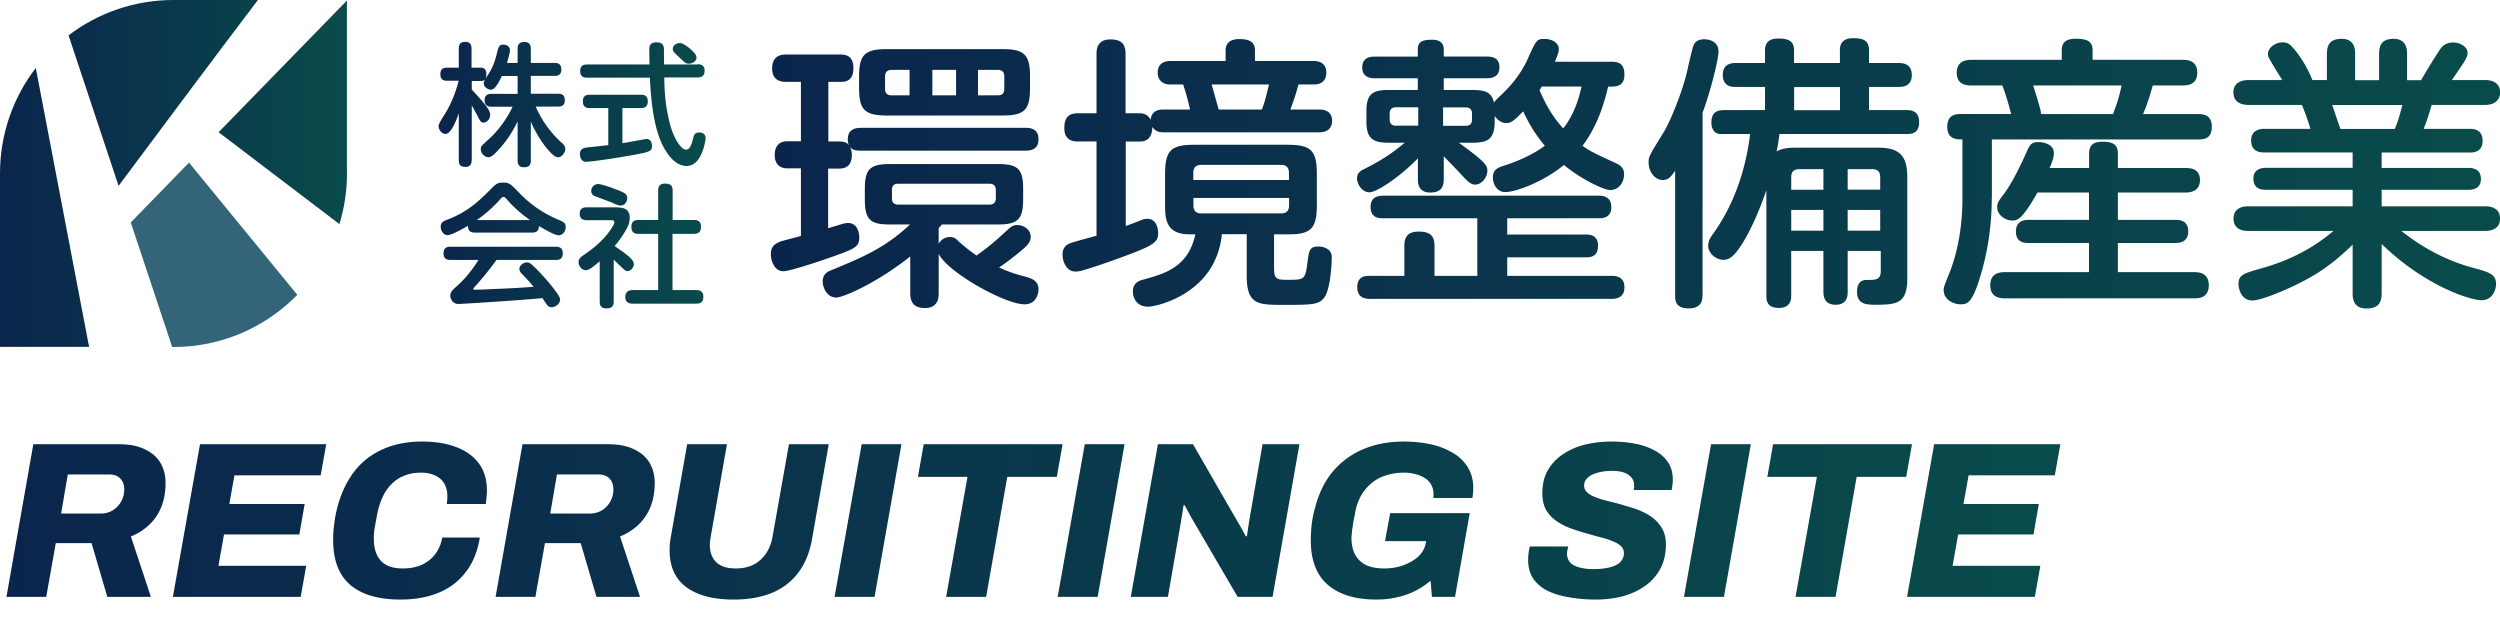
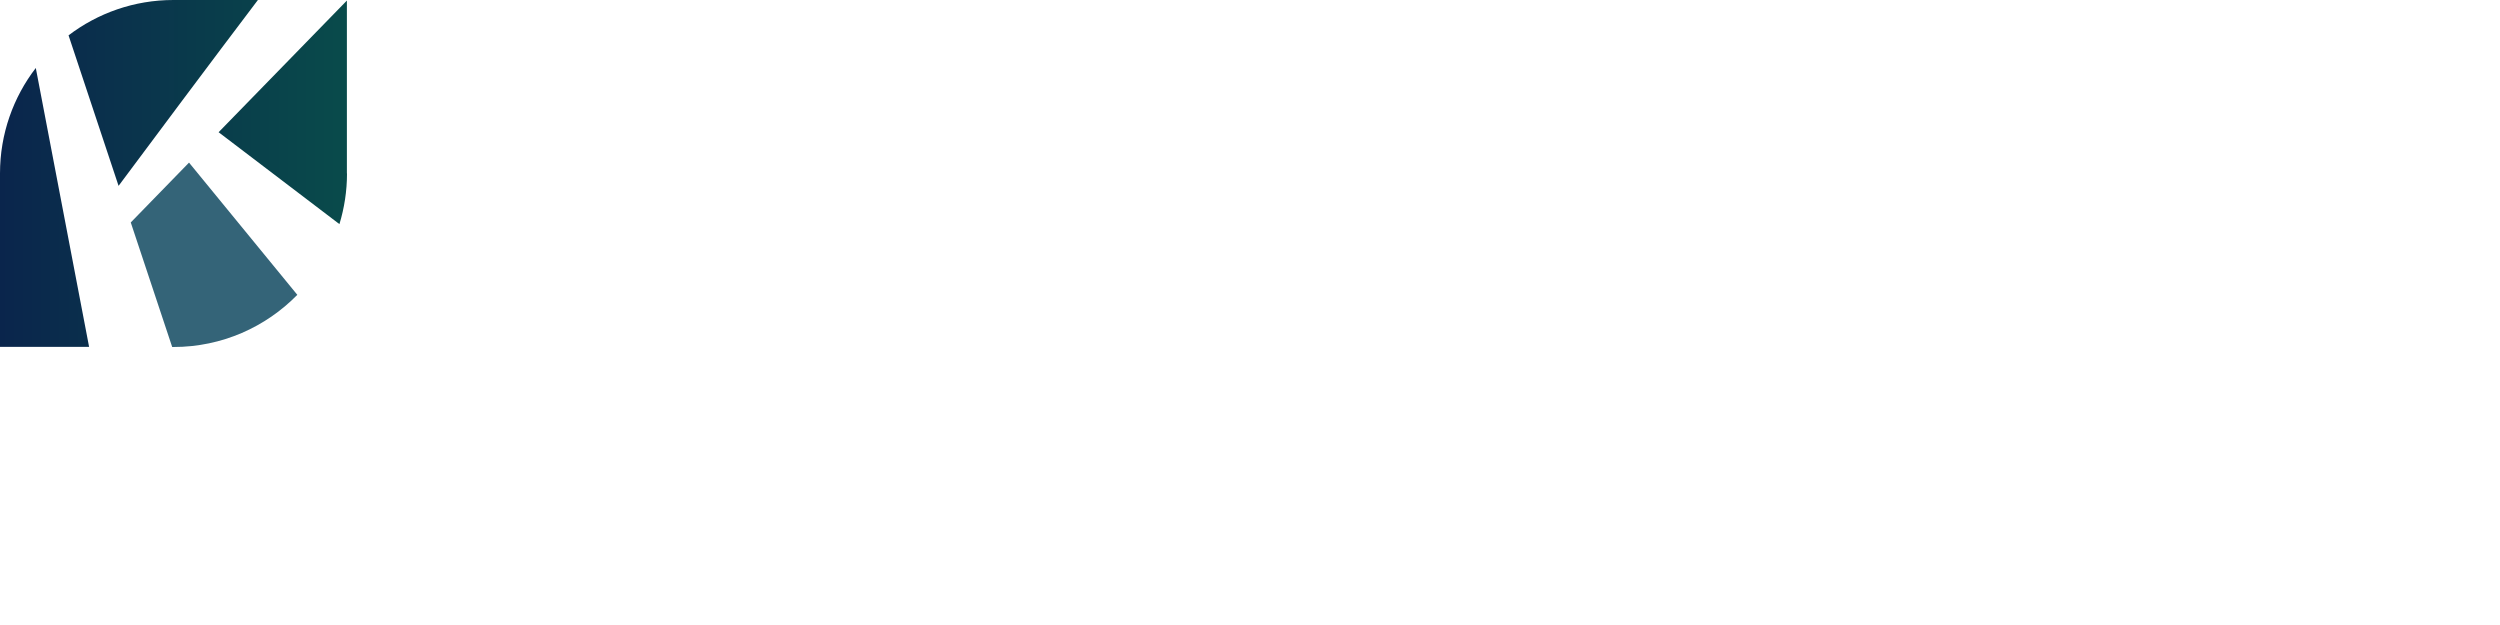
<svg xmlns="http://www.w3.org/2000/svg" width="180" height="45" fill="none">
  <g clip-path="url(#clip0_1325_22284)">
-     <path fill-rule="evenodd" clip-rule="evenodd" d="M121.594 22.203c.983 0 .983-.683.983-.967h.008V8.122c.635-1.724 1.147-3.902 1.147-4.415 0-.731-.675-.878-1.025-.878-.455 0-.658.187-.764.415-.081.17-.333 1.26-.471 1.894-.326 1.415-1.171 3.529-1.683 4.374l-.073.119c-1.001 1.63-1.017 1.655-1.017 2.076 0 .578.391 1.252 1.025 1.252.431 0 .642-.309.886-.674v8.95c0 .391 0 .968.984.968zm1.626-13.39c0 .447.203.837.674.837h2.114c-.309 2.545-1.13 5.009-2.61 7.106-.284.39-.406.618-.406.943 0 .561.569 1.008 1.106 1.008.455 0 .821-.309 1.439-1.317.634-1.049 1.235-2.488 1.642-3.699v7.537c0 .39.016.943.902.943.887 0 .887-.659.887-.943v-3.163h2.317V21c0 .268.024.943.886.943s.862-.699.862-.943v-2.935h2.382v1.455c0 .635-.391.635-.927.635h-.025c-.222-.002-.756-.006-.756.861 0 .87.649.902 1.119.925l.052.002c1.626 0 2.447-.016 2.447-1.886v-7.35c0-1.626-.723-2.073-2.073-2.073h-6c-.756 0-1.065.122-1.333.268.057-.284.122-.617.203-1.252h9.114c.349 0 .943 0 .943-.861 0-.862-.675-.862-.943-.862h-2.667V6.26h2.138c.391 0 .943-.105.943-.862 0-.861-.739-.861-.943-.861h-2.138V3.61c0-.7-.431-.862-1.13-.862-.756 0-.967.39-.967.862v.927h-3.301v-.903c0-.658-.366-.862-1.13-.862-.813 0-.96.448-.96.862v.903h-2.113c-.472 0-.927.162-.927.861 0 .862.699.862.927.862h2.113v1.667h-2.918c-.35 0-.943.024-.943.886zm8.065 3.366v1.48h-2.317v-.903c0-.577.414-.577.658-.577h1.659zm-2.317 2.935h2.317v1.496h-2.317v-1.496zm.211-8.846h3.301v1.667h-3.301V6.268zm6.195 7.39h-2.341v-1.48h1.764c.398 0 .577.188.577.578v.903zm-2.341 2.952v-1.496h2.341v1.496h-2.341zM115.789 6.228l-.004.013c-.188.788-.637 2.662-1.842 4.255.488.35.699.472 2.277 1.195.39.17.715.35.715.862s-.325 1.13-1.008 1.13c-.431 0-2.073-.764-3.325-1.805-1.439 1.187-3.431 1.951-4.228 1.951-.593 0-.886-.577-.886-1.048 0-.578.366-.716.821-.862.927-.293 2.057-.78 2.919-1.423-.659-.797-1.065-1.439-1.561-2.48-.659.675-.862.846-1.228.846-.325 0-.634-.228-.821-.512v.366c0 1.357-.537 1.56-1.659 1.56h-.926c2.032 1.456 2.056 1.684 2.056 2.033 0 .431-.39.984-.886.984-.288 0-.519-.234-.714-.43l-.042-.042a56.281 56.281 0 00-1.496-1.56v1.658c0 .658-.309.943-.984.943-.878 0-.878-.74-.878-.943v-1.52c-1.333 1.374-2.975 2.447-3.495 2.447s-.887-.578-.887-1.008c0-.366.228-.537.537-.675l.065-.034c.768-.4 1.69-.88 2.829-1.852h-1.089c-1.025 0-1.667-.147-1.667-1.496v-.822c0-1.333.618-1.48 1.667-1.48h2.032v-.845h-3.122c-.243 0-.878-.04-.878-.78 0-.78.716-.78.878-.78h3.122V3.56c0-.512.269-.7 1.025-.7.512 0 .845.204.845.7v.512h3.122c.472 0 .886.147.886.78 0 .757-.658.781-.886.781h-3.122v.846h2.016c.968 0 1.415.146 1.602.902l.022-.028c.068-.089.112-.146.222-.256.659-.619 1.577-1.48 2.22-2.935.577-1.277.617-1.358 1.17-1.358.553 0 1.033.285 1.033.74 0 .218-.097.45-.262.847l-.023.055h4.122c.716 0 .886.39.886.943 0 .78-.552.846-.886.846h-.268l-.016-.008zm-7.269 13.634h7.513c.227 0 .926 0 .926.821s-.699.837-.926.837H98.667c-.244 0-.943 0-.943-.837 0-.822.61-.821.925-.821h2.465v-2.138c0-.39.04-1.05 1.024-1.05.886 0 1.147.35 1.147 1.05v2.138h3.081v-4.146H99.61c-.334 0-.927-.025-.927-.805 0-.7.471-.821.927-.821h15.479c.228 0 .927 0 .927.82 0 .807-.673.806-.914.806h-6.582v1.17h5.691c.285 0 .846.065.846.78 0 .513-.171.863-.846.863h-5.691v1.333zm-6.406-10.813V7.724h-1.602c-.309 0-.455.162-.455.447v.43c0 .31.163.448.455.448h1.602zm1.788.008h1.626c.326 0 .456-.163.456-.447v-.431c0-.268-.122-.447-.456-.447h-1.626v1.325zm7.106-2.83a3.018 3.018 0 01-.131.22l-.031.05c.536 1.21.967 1.934 1.707 2.747.723-.902 1.114-2.057 1.317-3.016h-2.862zm-25.821-.146c.228.7.35 1.147.496 1.805h-1.894c-.285 0-.862.017-.943.74-.204-.406-.553-.471-.78-.471H81.04V3.903c0-.7-.26-1.065-1.09-1.065-1 0-1 .796-1 1.065v4.252h-1.333c-.7 0-.984.333-.984 1.073 0 .96.74.96.984.96h1.333v6.78c-.098.032-.364.105-.665.187-.444.12-.963.262-1.123.325-.39.105-.659.35-.659.845 0 .553.31 1.228.927 1.228.268 0 .537-.081 1.049-.244a54.592 54.592 0 003.39-1.211c1.358-.537 1.52-.797 1.52-1.334 0-.065-.016-1.008-.78-1.008a.91.91 0 00-.407.082c-.105.039-.227.087-.356.137-.271.105-.57.222-.79.293v-6.08h1.024c.822 0 .886-.716.886-1.05.212.31.456.39.846.39h11.17c.391 0 .928-.138.928-.837 0-.805-.765-.805-.927-.805H92.91l.016-.046c.221-.616.418-1.164.56-1.759h1.13c.554 0 .879-.309.879-.845 0-.7-.512-.846-.927-.846h-4.211v-.756c0-.658-.456-.82-1.13-.82-.57 0-.984.227-.984.82v.756H84.3c-.488 0-.943.187-.943.846 0 .593.43.845.862.845h.967zm7.602 14.065c-.765 0-1.05 0-1.05-.715l-.007.008V16.87h.943c1.707.024 2.138-.39 2.138-2.114v-2.22c0-1.747-.455-2.113-2.138-2.113H86c-1.7 0-2.114.406-2.114 2.114v2.22c0 .918.025 2.089 1.683 2.113h.496c-.512 2.358-2.179 2.83-3.74 3.26-.26.065-.756.204-.756.862 0 .455.269 1.09 1.09 1.09.569 0 4.886-.903 5.317-5.22h1.788v2.976c0 2.032.74 2.113 2.504 2.113 2.277 0 2.732 0 3.122-.593.374-.577.496-2.163.496-2.854 0-.69-.796-.756-.943-.756-.65 0-.69.268-.797 1.09-.17 1.268-.203 1.308-1.357 1.308zm.016-7.187h-6.886v-.512c0-.39.187-.577.577-.577h5.732c.455 0 .577.268.577.577v.513zm-6.878 1.83v-.537h6.886v.537c0 .309-.122.577-.577.577h-5.732c-.39 0-.577-.187-.577-.577zm5.439-8.708c-.268 1.171-.407 1.537-.512 1.805h-3.106a37.86 37.86 0 01-.22-.776v-.003l-.002-.002v-.001a70.178 70.178 0 00-.29-1.023h4.13zm-16.594 3.943c0-.78-.634-.82-.918-.82H61.968c-.513 0-.927.203-.927.82 0 .242.055.372.08.43l.001.001c-.081-.105-.22-.268-.675-.268h-.805V5.894h.944c.634 0 .861-.406.861-.983 0-.968-.642-.984-.967-.984h-3.92c-.7 0-.967.423-.967 1 0 .618.333.967.967.967h1.106v4.277h-1.008c-.553 0-.878.366-.878.984 0 .861.61.967.878.967h1.008v4.87c-.187.049-1.171.309-1.399.374-.642.211-.764.537-.764.927 0 .577.31 1.236.886 1.236.488 0 2.602-.716 3.26-.944l.181-.064c1.652-.587 2.039-.724 2.039-1.415 0-.244-.081-1.049-.805-1.049-.201 0-.304.031-.893.21l-.546.164v-4.293h.805c.512 0 .902-.244.902-.983 0-.304-.078-.45-.142-.57l-.004-.008c.138.147.268.269.756.269h11.91c.57 0 .92-.228.92-.822zm-12.504 4.31c0 1.504.39 1.829 1.83 1.829h1.422c-1.788 1.684-3.436 2.367-5.506 3.225l-.144.06c-.325.121-.634.308-.634.82 0 .415.284 1.155.984 1.155.447 0 2.87-1.008 5.317-2.96v2.65c0 .676.284 1.066 1.065 1.066.983 0 .983-.821.983-1.065v-2.838c.635 1.318 4.765 3.635 6.18 3.635.87 0 1.007-.797 1.007-1.09 0-.62-.513-.774-.916-.894l-.027-.008a10.1 10.1 0 01-1.894-.659c.593-.406 1.09-.797 1.561-1.187.529-.43.716-.675.716-1.024 0-.52-.513-.846-.944-.846-.35 0-.43.065-1.154.74a17.195 17.195 0 01-1.597 1.302 28.76 28.76 0 00-.208.153 14.92 14.92 0 00-.135-.097 11.32 11.32 0 01-1.158-.927c-.203-.211-.35-.309-.634-.309a.908.908 0 00-.797.496v-1.13l.043-.048c.093-.104.114-.128.185-.22h4.025c1.455 0 1.829-.374 1.829-1.83v-.715c0-1.48-.39-1.805-1.83-1.805h-7.74c-1.455 0-1.829.35-1.829 1.805v.715zm-.414-8.025c0 1.577.374 2.008 2.016 2.008h8.276c1.643 0 2.017-.406 2.017-2.008v-.805c0-1.618-.456-1.967-2.017-1.967H63.87c-1.65 0-2.016.43-2.016 2.008v.764zm3.634-1.276v1.829h-1.309c-.293 0-.455-.147-.455-.455v-.903c0-.284.146-.471.455-.471h1.309zm-.813 9.699c-.333 0-.455-.171-.455-.455v-.594c0-.268.105-.455.455-.455h6.569c.333 0 .455.187.455.455v.594c0 .284-.146.455-.455.455h-6.57zm2.455-9.7h1.708v1.83H67.13v-1.83zm4.724 1.83h-1.44v-1.83h1.44c.309 0 .455.163.455.472v.903c0 .333-.17.455-.455.455zm71.553 7.39a19.59 19.59 0 01-.862 5.772c-.553 1.79-.903 1.887-1.374 1.887-.512 0-1.228-.326-1.228-1.025 0-.203.041-.309.447-1.317.634-1.626.903-3.496.903-5.235V10.04c-.39 0-1.09 0-1.09-.903 0-.902.634-.927 1.008-.927h3.594l-.07-.257a18.495 18.495 0 00-.564-1.8h-2.236c-.244 0-1.049 0-1.049-.902 0-.845.634-.943 1.049-.943h6.512v-.675c0-.374.098-.845 1.008-.845.911 0 1.212.244 1.212.845v.675h6.471c.269 0 1.065 0 1.065.919 0 .805-.577.927-1.065.927H155l-.063.217c-.118.41-.313 1.091-.636 1.84h3.943c.285 0 1.008 0 1.008.902s-.593.927-1.008.927h-14.829v4.211h-.008zm7.008-2.154v-1.05c0-.495.203-.845.959-.845.675 0 1.114.147 1.114.846v1.049h4.902c.228 0 1.008 0 1.008.861 0 .862-.78.903-1.008.903h-4.902v1.967h4.122c.244 0 .943 0 .943.822 0 .82-.675.845-.943.845h-4.122v2.098h5.48c.268 0 1.065 0 1.065.943s-.757.943-1.065.943h-13.602c-.268 0-1.065 0-1.065-.943 0-.846.618-.943 1.065-.943h6.041v-2.098h-4.334c-.252 0-.927 0-.927-.821s.659-.846.927-.846h4.334v-1.967h-3.716c-1.114 2.016-1.496 2.016-1.805 2.016-.471 0-1.089-.374-1.089-.967 0-.285.106-.447.39-.821.431-.553.943-1.415 1.626-2.92l.014-.03c.314-.715.4-.912.945-.912.285 0 1.106.122 1.106.78 0 .204-.041.496-.309 1.09h2.846zm-4.025-5.935l.077.245c.159.506.476 1.515.476 1.682 0 .08.016.105.041.121h5.154l.045-.12c.218-.587.36-.969.573-1.936h-6.366v.008zm21.147-.399V3.886c0-.715.284-1.09 1.065-1.09.967 0 .967.822.967 1.09v1.886h1.724V3.886c0-.618.187-1.09 1.048-1.09.968 0 .968.846.968 1.09v1.886h1.008c.065-.121 1.187-2.016 1.48-2.365.284-.326.699-.35.821-.35.512 0 1.049.309 1.049.756 0 .244-.163.512-.326.764-.096.148-.582.862-.761 1.124l-.043.063h2.406c.431 0 1.065.147 1.065.903 0 .455-.325.886-1.065.886h-3.862l-.044.146c-.245.814-.294.978-.533 1.578h3.301c.228 0 .943 0 .943.861 0 .847-.714.846-.932.846h-6.336v1.106h6.244c.333 0 .902.08.902.796 0 .78-.74.78-.902.78h-6.244v1.188h7.455c.488 0 1.065.162 1.065.886 0 .886-.878.886-1.065.886h-6.041c1.952 1.545 3.756 2.285 5.236 2.675 1.146.309 1.585.472 1.585 1.146 0 .456-.284 1.171-1.048 1.171-.765 0-4.025-.984-7.187-4.049v3.553c0 .756-.326 1.09-1.106 1.09-.984 0-.984-.822-.984-1.09V17.61c-.78.78-1.658 1.504-2.609 2.097-1.521.944-3.919 1.927-4.602 1.927-.862 0-1.008-.927-1.008-1.187 0-.658.374-.764 1.666-1.13 2.667-.756 4.147-1.845 5.179-2.69h-6.138c-.488 0-1.065-.163-1.065-.887 0-.886.886-.886 1.065-.886h7.512v-1.187h-6.244c-.252 0-.902-.025-.902-.805 0-.7.593-.78.902-.78h6.244v-1.106h-6.366c-.284 0-.943-.04-.943-.862 0-.821.765-.837.943-.837h3.326c-.122-.431-.431-1.318-.618-1.724h-3.862c-.512 0-1.065-.203-1.065-.902 0-.805.756-.887 1.065-.887h2.447c-.134-.222-.315-.517-.481-.788l-.259-.423c-.268-.472-.284-.512-.284-.659 0-.43.488-.845 1.048-.845a.838.838 0 01.559.192c.08.075.906.853 1.596 2.523h1.041zm5.388 1.98c-.093.35-.29 1.085-.502 1.54h-3.911c-.1-.263-.22-.624-.337-.973-.092-.275-.181-.542-.256-.75h5.057c-.009.026-.026.091-.051.183z" fill="url(#paint0_linear_1325_22284)" />
-     <path fill-rule="evenodd" clip-rule="evenodd" d="M33.52 12.016c.399 0 .44-.3.44-.487l.008.016v-3.96c.162.293.414.748.463.854.138.268.203.39.39.39s.472-.22.472-.552c0-.277-.155-.57-1.325-1.83V5.83h.625c.155 0 .277-.032.334-.105-.073.122-.098.195-.098.268 0 .285.317.463.504.463.122 0 .244-.057.39-.26.204-.284.334-.553.407-.723h1.138v1.284H35.39c-.114 0-.496 0-.496.44 0 .333.139.487.496.487h1.52c-.446.951-1.154 1.83-1.633 2.26-.643.577-.66.602-.66.789 0 .3.261.585.546.585.138 0 .284 0 .943-.772a8.015 8.015 0 001.15-1.788l.012-.025v2.813c0 .122 0 .496.447.496.342 0 .504-.122.504-.496v-2.79l.009.019c.156.353.425.963 1.032 1.77l.007.008c.252.309.63.772.912.772.26 0 .52-.325.52-.593 0-.203-.097-.317-.292-.488a7.486 7.486 0 01-1.838-2.57h1.602c.154 0 .496-.007.496-.438 0-.35-.147-.488-.496-.488h-1.952V5.464h1.708c.122 0 .488 0 .488-.44 0-.35-.147-.495-.488-.495h-1.708V3.52c0-.113 0-.496-.447-.496-.374 0-.504.163-.504.496v1.01h-.764l.023-.08c.071-.246.188-.65.188-.847 0-.269-.268-.39-.471-.39-.317 0-.358.17-.48.682-.122.488-.309 1.09-.805 1.748a.786.786 0 00.057-.325c0-.439-.317-.447-.439-.447h-.626V3.504c0-.35-.146-.488-.463-.488-.423 0-.455.293-.455.488V4.87h-.838c-.366 0-.488.163-.488.496 0 .447.366.447.488.447h.83c-.285 1.106-.675 1.91-1.057 2.496-.26.396-.39.653-.39.772 0 .244.219.561.495.561.407 0 .773-.95.96-1.487v3.374c0 .382.17.487.487.487zm8.935-4.235h1.342v2.666l-.288.033c-.253.03-.642.077-1.192.13l-.016.002c-.242.032-.545.072-.545.486 0 .049.008.553.447.553.073 0 1.147-.09 3.366-.488 1.228-.22 1.374-.285 1.374-.659 0-.105-.032-.496-.39-.496-.024 0-.122.009-.276.041-.838.155-.927.17-1.464.26V7.781h1.342c.26 0 .487-.09.487-.48 0-.447-.3-.48-.487-.48h-3.7c-.325 0-.487.139-.487.48 0 .447.308.48.487.48zm8.277-2.7c0-.447-.366-.455-.496-.455v.017h-2.423l-.004-.415a63.835 63.835 0 01-.004-.44v-.162c0-.268-.016-.577-.537-.577-.52 0-.52.333-.52.561l.007.439c.005.24.01.505.01.594h-4.497c-.357 0-.495.162-.495.495 0 .423.333.456.495.456h4.52c.074 1.317.212 3.496.952 4.927.26.495.83 1.43 1.7 1.43 1.13 0 1.365-1.918 1.365-1.983 0-.415-.366-.431-.455-.431-.342 0-.407.227-.464.504-.13.496-.26.732-.488.732-.39 0-.902-.87-1.146-1.789-.382-1.439-.415-2.626-.423-3.407h2.407c.333 0 .496-.154.496-.495zm-.585-.926c0-.171-.114-.31-.301-.504h-.008c-.082-.082-.578-.553-.895-.553-.211 0-.504.154-.504.423 0 .168.095.257.356.502l.01.01.017.016c.512.489.563.537.772.537.211 0 .553-.155.553-.431zM34.195 16.748c-.268 0-.512-.09-.496-.496-.374.22-1.17.675-1.48.675-.268 0-.487-.285-.487-.602s.187-.398.439-.496c1.468-.542 2.286-1.343 3.03-2.072l.043-.041c.488-.496.577-.57.992-.57.415 0 .545.114.984.57l.013.013c.56.577 1.398 1.44 3.084 2.141.244.106.415.187.415.472 0 .317-.22.601-.512.601-.262 0-.913-.377-1.293-.596a20.06 20.06 0 00-.122-.07c0 .439-.317.471-.488.471h-4.122zm-1.764 1.968c-.114 0-.496 0-.496-.456 0-.39.203-.496.496-.496h7.593c.114 0 .496 0 .496.456 0 .39-.187.496-.496.496h-4.276a22.846 22.846 0 01-1.626 2l-.014.013c-.02.02-.027.026-.027.06 0 .049.033.073.082.073.235 0 1.333-.049 1.658-.065a66.284 66.284 0 002.557-.143l.045-.003c-.307-.37-.363-.428-.772-.852l-.041-.043c-.18-.187-.212-.284-.212-.39 0-.268.301-.471.529-.471.179 0 .276.008 1.097.894.423.447.838.96 1.114 1.366.114.162.187.3.187.43 0 .285-.341.537-.618.537-.174 0-.258-.096-.31-.154a.493.493 0 00-.023-.025c-.04-.066-.192-.292-.274-.415l-.043-.064c-1.943.187-5.886.422-6.049.422-.406 0-.585-.366-.585-.601 0-.232.145-.375.263-.491l.03-.03.013-.012c.476-.427.986-.885 1.726-2.036h-2.024zm5.732-2.87c-.504-.358-1.163-.886-1.659-1.48l-.017-.018c-.11-.117-.158-.169-.243-.169-.081 0-.123.047-.215.154l-.029.033a9.55 9.55 0 01-1.675 1.48h3.838zm7.179-.18c0-.658-.52-.723-.846-.723v-.016h-2.252c-.122 0-.504 0-.504.455 0 .423.293.472.504.472h1.715c.114 0 .277 0 .277.162 0 .124-.206.424-.317.586a7.712 7.712 0 01-.016.024c-.415.577-.968 1.114-1.813 1.691l-.02.013c-.22.149-.411.28-.411.54 0 .309.252.585.512.585.122 0 .227-.057.341-.122.201-.122.485-.364.621-.48l.046-.04v2.894c0 .204.04.496.463.496.358 0 .545-.105.545-.496v-3.016c.106.106.594.585.7.675l.005.005c.072.064.168.15.287.15.187 0 .455-.22.455-.497 0-.333-.439-.658-1.382-1.309.138-.162.496-.585.813-1.154.122-.203.277-.504.277-.894zm-.18-1.398c0-.3-.194-.398-.837-.642h-.008c-.463-.187-1.065-.374-1.244-.374a.498.498 0 00-.504.496c0 .219.135.302.204.345l.008.005c.033.019.397.155.73.28.23.085.447.166.53.2.447.203.504.219.65.219.301 0 .472-.293.472-.529zm5.31 2.033c0-.455-.383-.463-.52-.463H48.43v-2.114c0-.383-.17-.504-.561-.504-.439 0-.48.308-.48.504v2.114h-1.422c-.326 0-.505.121-.505.52 0 .48.383.48.505.48h1.422v4.048h-1.804c-.35 0-.561.122-.561.52 0 .456.414.456.56.456h4.537c.35 0 .52-.13.52-.512 0-.464-.398-.464-.52-.464h-1.7v-4.049h1.53c.373 0 .52-.162.52-.536z" fill="url(#paint1_linear_1325_22284)" />
    <path fill-rule="evenodd" clip-rule="evenodd" d="M8.537 13.382C10.65 10.545 15.277 4.342 18.569 0h-6.081C9.65 0 7.032.951 4.935 2.545l3.602 10.837zm16.439-.894V.04L15.74 9.52l8.699 6.617c.35-1.154.545-2.374.545-3.642l-.008-.008zM0 12.488C0 9.634.96 7 2.577 4.894l3.838 20.082H0V12.488z" fill="url(#paint2_linear_1325_22284)" />
    <path d="M13.61 11.707l-4.195 4.31 2.983 8.967h.09c3.496 0 6.65-1.44 8.919-3.756l-7.797-9.52z" fill="#346478" />
  </g>
-   <path d="M.464 42.976L2.4 31.984h6.16c.757 0 1.381.122 1.872.368.501.234.875.56 1.12.976.245.416.368.896.368 1.44 0 .65-.101 1.226-.304 1.728-.203.5-.49.928-.864 1.28a4.112 4.112 0 01-1.328.848l1.44 4.352H7.728l-1.136-3.872H4.016l-.688 3.872H.464zm3.936-6h2.848c.299 0 .576-.07.832-.208a1.748 1.748 0 00.864-1.536c0-.331-.096-.592-.288-.784-.192-.192-.459-.288-.8-.288H4.88l-.48 2.816zm8.048 6L14.4 31.984h9.088l-.4 2.24H16.88l-.368 2.064h5.424l-.384 2.192h-5.424l-.4 2.256h6.32l-.4 2.24h-9.2zm16.387.192c-1.578 0-2.784-.352-3.616-1.056-.82-.704-1.232-1.782-1.232-3.232 0-.267.011-.534.033-.8.032-.278.069-.555.111-.832.214-1.163.593-2.15 1.136-2.96a5.206 5.206 0 012.113-1.856c.864-.427 1.872-.64 3.024-.64.938 0 1.754.133 2.448.4.704.266 1.248.66 1.632 1.184.383.522.575 1.173.575 1.952 0 .149-.01.309-.031.48-.011.16-.027.32-.048.48h-2.816c.02-.096.032-.187.032-.272.01-.096.016-.182.016-.256 0-.374-.075-.688-.225-.944a1.388 1.388 0 00-.655-.576c-.278-.14-.62-.208-1.024-.208-.46 0-.864.074-1.216.224a2.537 2.537 0 00-.912.608 3.2 3.2 0 00-.64.944c-.171.373-.3.784-.384 1.232a47.74 47.74 0 00-.208 1.152c-.011.128-.022.24-.032.336v.272c0 .448.074.832.224 1.152.149.32.378.565.688.736.309.16.698.24 1.168.24.522 0 .976-.086 1.36-.256.394-.182.72-.438.975-.768a2.72 2.72 0 00.512-1.2h2.704c-.16.992-.495 1.818-1.008 2.48a4.606 4.606 0 01-1.952 1.488c-.789.33-1.706.496-2.752.496zm6.848-.192l1.936-10.992h6.16c.757 0 1.381.122 1.872.368.501.234.874.56 1.12.976.245.416.368.896.368 1.44 0 .65-.102 1.226-.304 1.728-.203.5-.49.928-.864 1.28a4.112 4.112 0 01-1.328.848l1.44 4.352h-3.136l-1.136-3.872h-2.576l-.688 3.872h-2.864zm3.936-6h2.848c.298 0 .576-.07.832-.208a1.748 1.748 0 00.864-1.536c0-.331-.096-.592-.288-.784-.192-.192-.459-.288-.8-.288h-2.976l-.48 2.816zm13.202 6.192c-1.45 0-2.581-.294-3.392-.88-.81-.598-1.216-1.483-1.216-2.656 0-.16.006-.326.016-.496.022-.171.048-.347.08-.528l1.168-6.624h2.864l-1.168 6.656c-.01.085-.026.18-.048.288-.01.106-.016.208-.016.304 0 .533.155.949.464 1.248.31.298.779.448 1.408.448.726 0 1.312-.203 1.76-.608.459-.406.752-.96.88-1.664l1.184-6.672h2.864l-1.2 6.816c-.17.97-.501 1.78-.992 2.432a4.458 4.458 0 01-1.904 1.456c-.778.32-1.696.48-2.752.48zm7.268-.192l1.952-10.992h2.864l-1.936 10.992h-2.88zm8.033 0l1.536-8.64H66.09l.416-2.352h10l-.416 2.352h-3.568l-1.52 8.64h-2.88zm8.03 0l1.951-10.992h2.864l-1.936 10.992h-2.88zm5.265 0l1.952-10.992h2.528l2.992 5.2c.085.138.176.293.272.464.106.17.202.34.288.512.096.17.181.325.256.464l.08-.032c.021-.192.048-.384.08-.576.032-.192.058-.368.08-.528l.96-5.504h2.656l-1.936 10.992h-2.512l-3.104-5.312a16.8 16.8 0 01-.352-.624c-.139-.256-.262-.48-.368-.672l-.08.016c-.022.202-.054.426-.096.672-.043.234-.075.426-.096.576l-.928 5.344h-2.672zm17.665.192c-1.493 0-2.65-.352-3.471-1.056-.822-.704-1.233-1.771-1.233-3.2 0-.438.027-.86.08-1.264a7.11 7.11 0 01.24-1.136c.267-1.024.694-1.883 1.28-2.576a5.752 5.752 0 012.193-1.6c.863-.363 1.829-.544 2.896-.544.714 0 1.376.069 1.984.208a5.176 5.176 0 011.584.624 3 3 0 011.056 1.04c.256.416.384.906.384 1.472a4.145 4.145 0 01-.064.72h-2.816a.797.797 0 00.016-.144v-.144c0-.246-.054-.464-.16-.656a1.203 1.203 0 00-.449-.48 2.118 2.118 0 00-.671-.288 2.963 2.963 0 00-.832-.112 4.13 4.13 0 00-1.345.208 2.854 2.854 0 00-1.056.592 3.29 3.29 0 00-.751.944 4 4 0 00-.4 1.264c-.054.266-.096.49-.129.672-.02.17-.042.32-.064.448-.01.128-.02.234-.031.32-.011.085-.016.17-.016.256 0 .48.09.885.272 1.216.18.32.442.565.784.736.352.16.789.24 1.311.24.502 0 .966-.08 1.393-.24.437-.16.8-.38 1.088-.656a1.73 1.73 0 00.512-.992l.016-.08h-2.96l.368-2.016h5.728l-1.056 6.032h-1.664l-.096-1.168a5.68 5.68 0 01-1.136.752 5.34 5.34 0 01-1.296.448c-.448.106-.945.16-1.489.16zm15.839 0c-.683 0-1.323-.054-1.92-.16a5.763 5.763 0 01-1.568-.464 2.809 2.809 0 01-1.04-.88c-.246-.374-.368-.827-.368-1.36 0-.15.01-.31.032-.48a2.64 2.64 0 01.096-.48h2.768c-.022.074-.043.16-.064.256a1.154 1.154 0 00-.032.256c0 .266.08.485.24.656.16.16.384.277.672.352a4.04 4.04 0 001.008.112c.309 0 .592-.022.848-.064.266-.043.496-.107.688-.192.202-.086.357-.203.464-.352a.855.855 0 00.176-.544.672.672 0 00-.224-.512 1.834 1.834 0 00-.608-.352 4.978 4.978 0 00-.848-.272l-.976-.272c-.384-.107-.768-.23-1.152-.368a4.53 4.53 0 01-1.04-.528c-.31-.214-.56-.48-.752-.8-.182-.331-.272-.731-.272-1.2 0-.672.138-1.238.416-1.696a3.38 3.38 0 011.12-1.152c.469-.31.997-.534 1.584-.672a8.102 8.102 0 011.84-.208c.629 0 1.21.053 1.744.16a4.657 4.657 0 011.408.496c.405.224.72.506.944.848.224.34.336.752.336 1.232 0 .085-.006.186-.016.304a7.661 7.661 0 01-.064.448h-2.736a.896.896 0 00.032-.192v-.144c0-.31-.134-.56-.4-.752-.267-.192-.662-.288-1.184-.288-.416 0-.779.048-1.088.144-.299.085-.528.208-.688.368a.715.715 0 00-.24.544c0 .16.048.298.144.416.106.117.25.224.432.32.181.085.389.165.624.24.245.074.512.144.8.208.416.106.848.229 1.296.368.458.128.885.304 1.28.528.394.224.709.512.944.864.245.34.368.768.368 1.28 0 .693-.139 1.29-.416 1.792a3.642 3.642 0 01-1.136 1.248c-.47.32-1.003.56-1.6.72a7.7 7.7 0 01-1.872.224zm6.324-.192l1.952-10.992h2.864l-1.936 10.992h-2.88zm8.034 0l1.536-8.64h-3.568l.416-2.352h10l-.416 2.352h-3.568l-1.52 8.64h-2.88zm8.028 0l1.952-10.992h9.088l-.4 2.24h-6.208l-.368 2.064h5.424l-.384 2.192h-5.424l-.4 2.256h6.32l-.4 2.24h-9.2z" fill="url(#paint3_linear_1325_22284)" />
  <defs>
    <linearGradient id="paint0_linear_1325_22284" x1="55.504" y1="12.48" x2="180.008" y2="12.48" gradientUnits="userSpaceOnUse">
      <stop stop-color="#0A254C" />
      <stop offset="1" stop-color="#094B4B" />
    </linearGradient>
    <linearGradient id="paint1_linear_1325_22284" x1="31.577" y1="12.61" x2="50.805" y2="12.61" gradientUnits="userSpaceOnUse">
      <stop stop-color="#0A254C" />
      <stop offset="1" stop-color="#094B4B" />
    </linearGradient>
    <linearGradient id="paint2_linear_1325_22284" x1="0" y1="12.488" x2="24.984" y2="12.488" gradientUnits="userSpaceOnUse">
      <stop stop-color="#0A254C" />
      <stop offset="1" stop-color="#094B4B" />
    </linearGradient>
    <linearGradient id="paint3_linear_1325_22284" x1="0" y1="37.976" x2="149" y2="37.977" gradientUnits="userSpaceOnUse">
      <stop stop-color="#0A254C" />
      <stop offset="1" stop-color="#094B4B" />
    </linearGradient>
    <clipPath id="clip0_1325_22284">
-       <path fill="#fff" d="M0 0h180v24.976H0z" />
+       <path fill="#fff" d="M0 0h180v24.976H0" />
    </clipPath>
  </defs>
</svg>